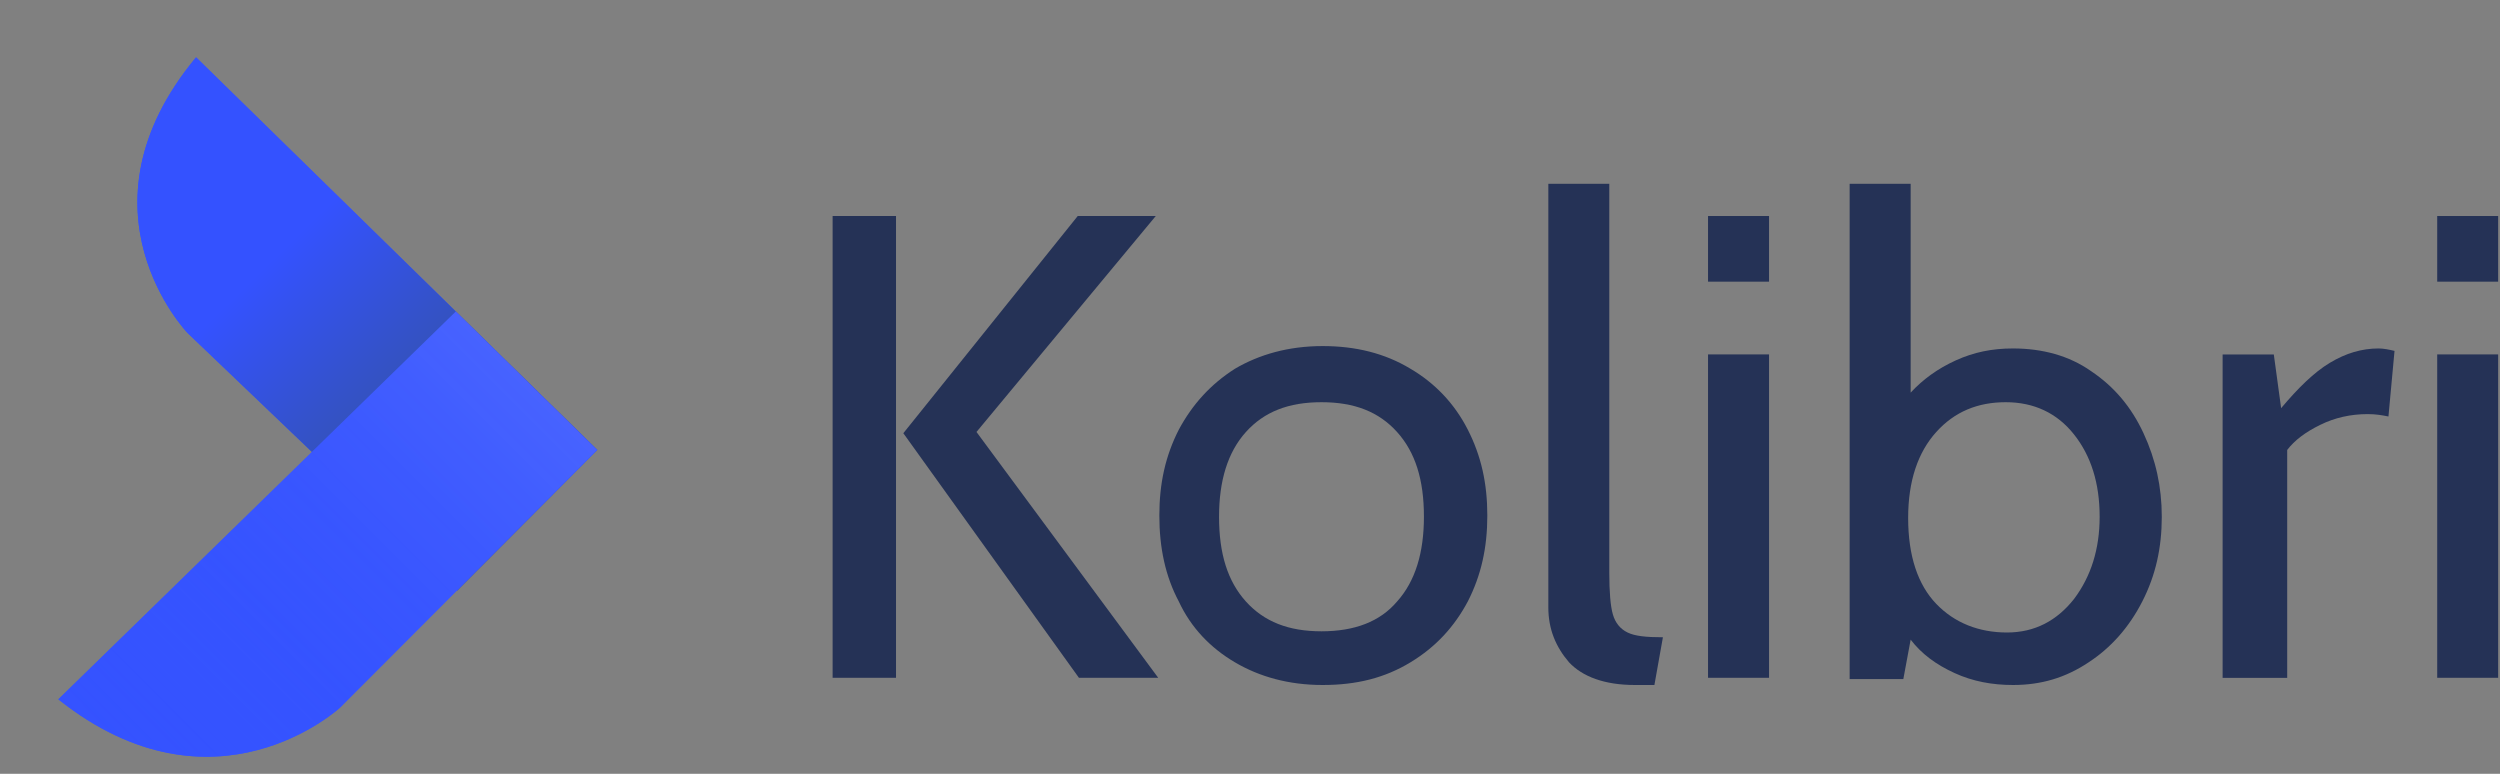
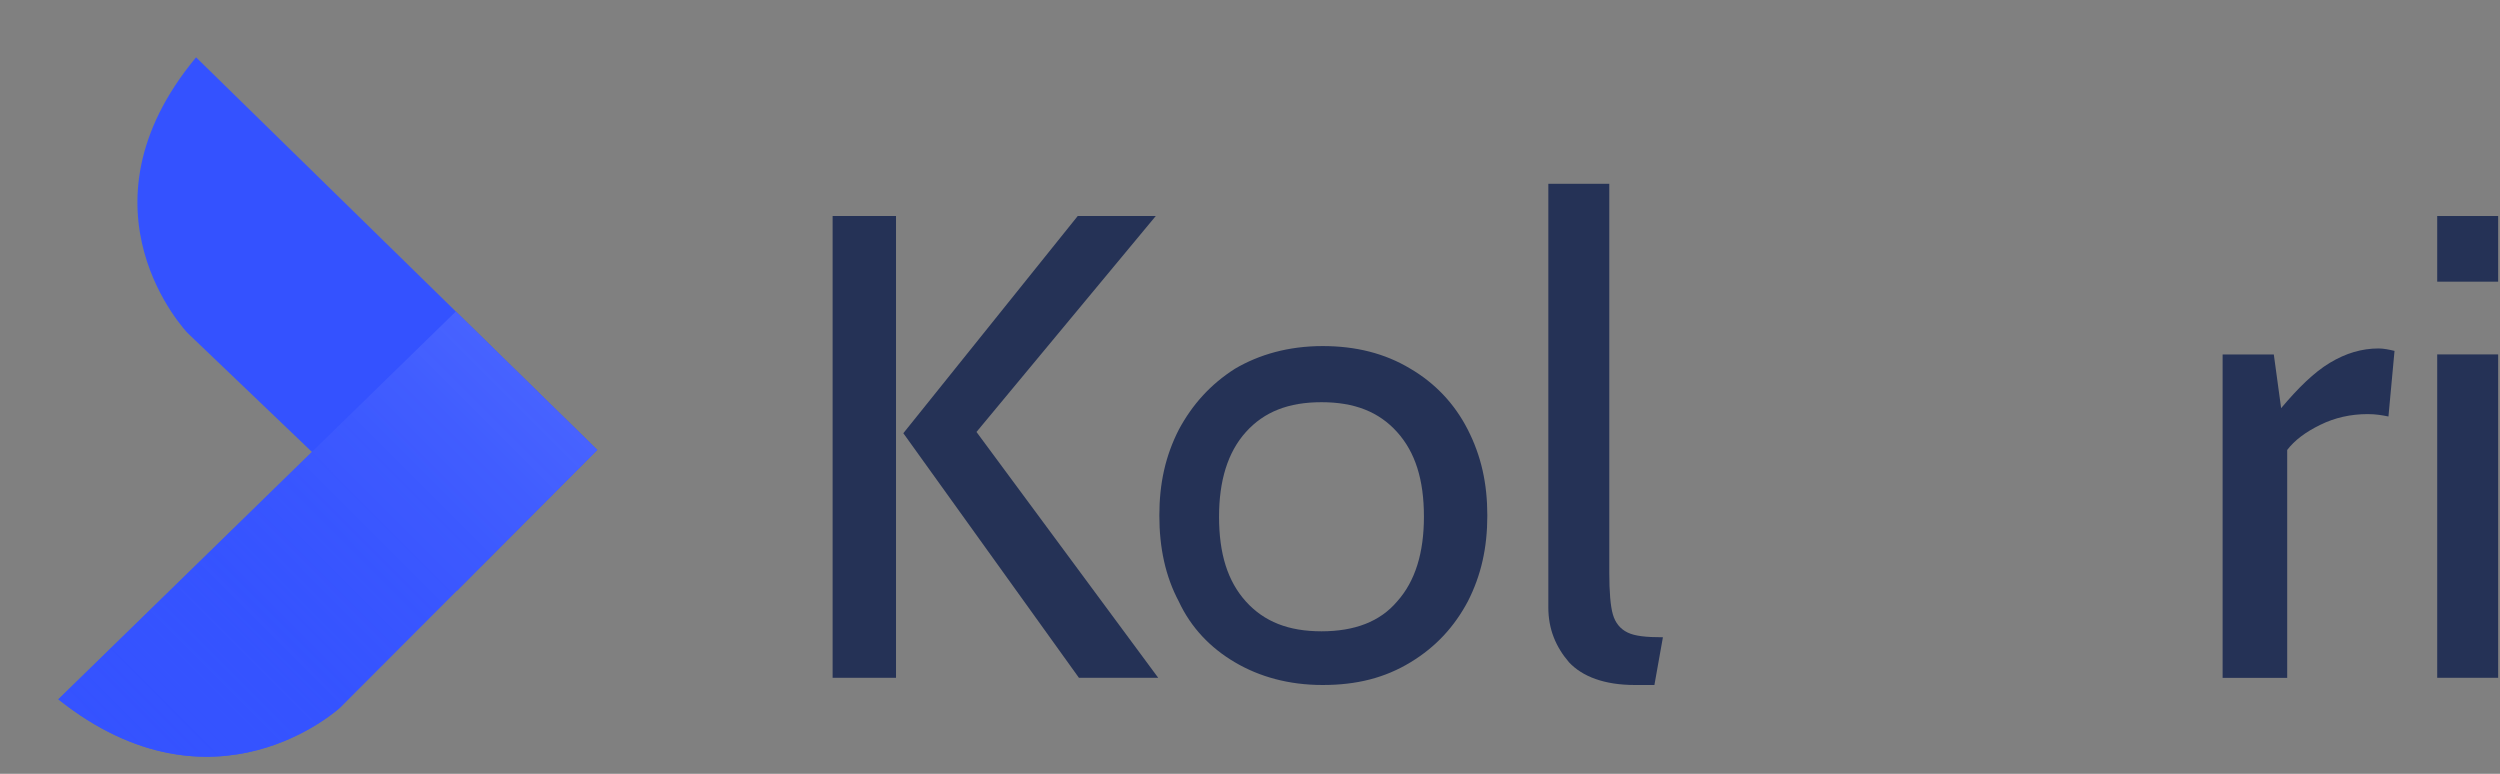
<svg xmlns="http://www.w3.org/2000/svg" width="42" height="13" viewBox="0 0 42 13" fill="none">
  <rect x="0" y="0" width="42" height="13" fill="#808080" stroke="none" />
  <path d="M13.988 3.629H15.053V11.387H13.988V3.629ZM15.176 7.278L18.106 3.629H19.417L16.405 7.257L19.458 11.387H18.126L15.176 7.278Z" fill="#253256" />
  <path d="M20.747 11.127C20.337 10.886 20.009 10.546 19.804 10.105C19.579 9.684 19.477 9.202 19.477 8.661C19.477 8.12 19.579 7.659 19.804 7.218C20.03 6.797 20.337 6.456 20.747 6.195C21.156 5.955 21.648 5.814 22.221 5.814C22.775 5.814 23.266 5.935 23.696 6.195C24.106 6.436 24.434 6.777 24.659 7.218C24.884 7.659 24.987 8.12 24.987 8.661C24.987 9.202 24.884 9.664 24.659 10.105C24.434 10.526 24.127 10.866 23.696 11.127C23.266 11.388 22.795 11.508 22.221 11.508C21.648 11.508 21.156 11.368 20.747 11.127ZM23.471 10.105C23.778 9.764 23.922 9.283 23.922 8.681C23.922 8.06 23.778 7.599 23.471 7.258C23.164 6.917 22.754 6.757 22.201 6.757C21.648 6.757 21.238 6.917 20.931 7.258C20.624 7.599 20.48 8.08 20.48 8.681C20.48 9.303 20.624 9.764 20.931 10.105C21.238 10.445 21.648 10.606 22.201 10.606C22.754 10.606 23.184 10.445 23.471 10.105Z" fill="#253256" />
  <path d="M26.36 11.127C26.135 10.866 26.012 10.566 26.012 10.205V3.088H27.036V9.623C27.036 9.944 27.056 10.185 27.097 10.325C27.138 10.465 27.22 10.566 27.343 10.626C27.466 10.686 27.651 10.706 27.937 10.706L27.794 11.508H27.466C26.954 11.508 26.585 11.367 26.36 11.127Z" fill="#253256" />
-   <path d="M28.695 3.629H29.72V4.732H28.695V3.629ZM28.695 5.954H29.72V11.387H28.695V5.954Z" fill="#253256" />
-   <path d="M35.13 6.235C35.519 6.496 35.806 6.837 36.011 7.278C36.216 7.719 36.318 8.18 36.318 8.681C36.318 9.202 36.216 9.663 35.991 10.104C35.765 10.546 35.458 10.886 35.089 11.127C34.7 11.387 34.29 11.508 33.819 11.508C33.471 11.508 33.143 11.448 32.836 11.307C32.529 11.167 32.283 10.987 32.099 10.746L31.976 11.408H31.074V3.088H32.099V6.596C32.303 6.376 32.549 6.195 32.856 6.055C33.164 5.915 33.471 5.854 33.819 5.854C34.311 5.854 34.761 5.975 35.13 6.235ZM34.843 10.064C35.13 9.683 35.274 9.222 35.274 8.681C35.274 8.12 35.13 7.659 34.843 7.298C34.557 6.937 34.167 6.757 33.696 6.757C33.225 6.757 32.836 6.917 32.529 7.258C32.221 7.599 32.057 8.08 32.057 8.701C32.057 9.343 32.221 9.824 32.529 10.145C32.836 10.465 33.246 10.626 33.717 10.626C34.188 10.626 34.557 10.425 34.843 10.064Z" fill="#253256" />
  <path d="M37.36 5.955H38.2L38.323 6.857C38.61 6.516 38.876 6.255 39.142 6.095C39.409 5.935 39.675 5.854 39.962 5.854C40.044 5.854 40.146 5.875 40.228 5.895L40.126 6.997C40.023 6.977 39.921 6.957 39.778 6.957C39.491 6.957 39.224 7.017 38.979 7.138C38.733 7.258 38.548 7.398 38.425 7.559V11.388H37.34V5.955H37.36Z" fill="#253256" />
  <path d="M40.945 3.629H41.969V4.732H40.945V3.629ZM40.945 5.954H41.969V11.387H40.945V5.954Z" fill="#253256" />
  <path d="M3.294 0.963L10.034 7.558L7.678 9.924L3.151 5.594C3.151 5.594 1.164 3.529 3.294 0.963Z" fill="#3452FF" />
-   <path d="M3.294 0.963L10.034 7.558L7.678 9.924L3.151 5.594C3.151 5.594 1.164 3.529 3.294 0.963Z" fill="url(#paint0_linear_2969_336)" />
  <path d="M0.98 11.749L7.658 5.233L10.035 7.559L5.712 11.889C5.712 11.889 3.603 13.834 0.98 11.749Z" fill="#3452FF" />
  <path d="M0.98 11.749L7.658 5.233L10.035 7.559L5.712 11.889C5.712 11.889 3.603 13.834 0.98 11.749Z" fill="url(#paint1_linear_2969_336)" />
  <defs>
    <linearGradient id="paint0_linear_2969_336" x1="2.193" y1="2.275" x2="8.101" y2="8.312" gradientUnits="userSpaceOnUse">
      <stop offset="0.374" stop-color="#3452FF" />
      <stop offset="0.649" stop-color="#3452CB" />
      <stop offset="0.926" stop-color="#34529A" />
    </linearGradient>
    <linearGradient id="paint1_linear_2969_336" x1="0.785" y1="14.21" x2="12.094" y2="2.917" gradientUnits="userSpaceOnUse">
      <stop stop-color="#3452FF" />
      <stop offset="0.339" stop-color="#3654FF" stop-opacity="0.649" />
      <stop offset="0.461" stop-color="#3D59FF" stop-opacity="0.522" />
      <stop offset="0.548" stop-color="#4863FF" stop-opacity="0.432" />
      <stop offset="0.619" stop-color="#5972FF" stop-opacity="0.359" />
      <stop offset="0.679" stop-color="#6F85FF" stop-opacity="0.297" />
      <stop offset="0.733" stop-color="#8B9CFF" stop-opacity="0.242" />
      <stop offset="0.781" stop-color="#ABB7FF" stop-opacity="0.192" />
      <stop offset="0.825" stop-color="#D0D7FF" stop-opacity="0.146" />
      <stop offset="0.865" stop-color="#FAFAFF" stop-opacity="0.105" />
      <stop offset="0.87" stop-color="white" stop-opacity="0.1" />
    </linearGradient>
  </defs>
</svg>